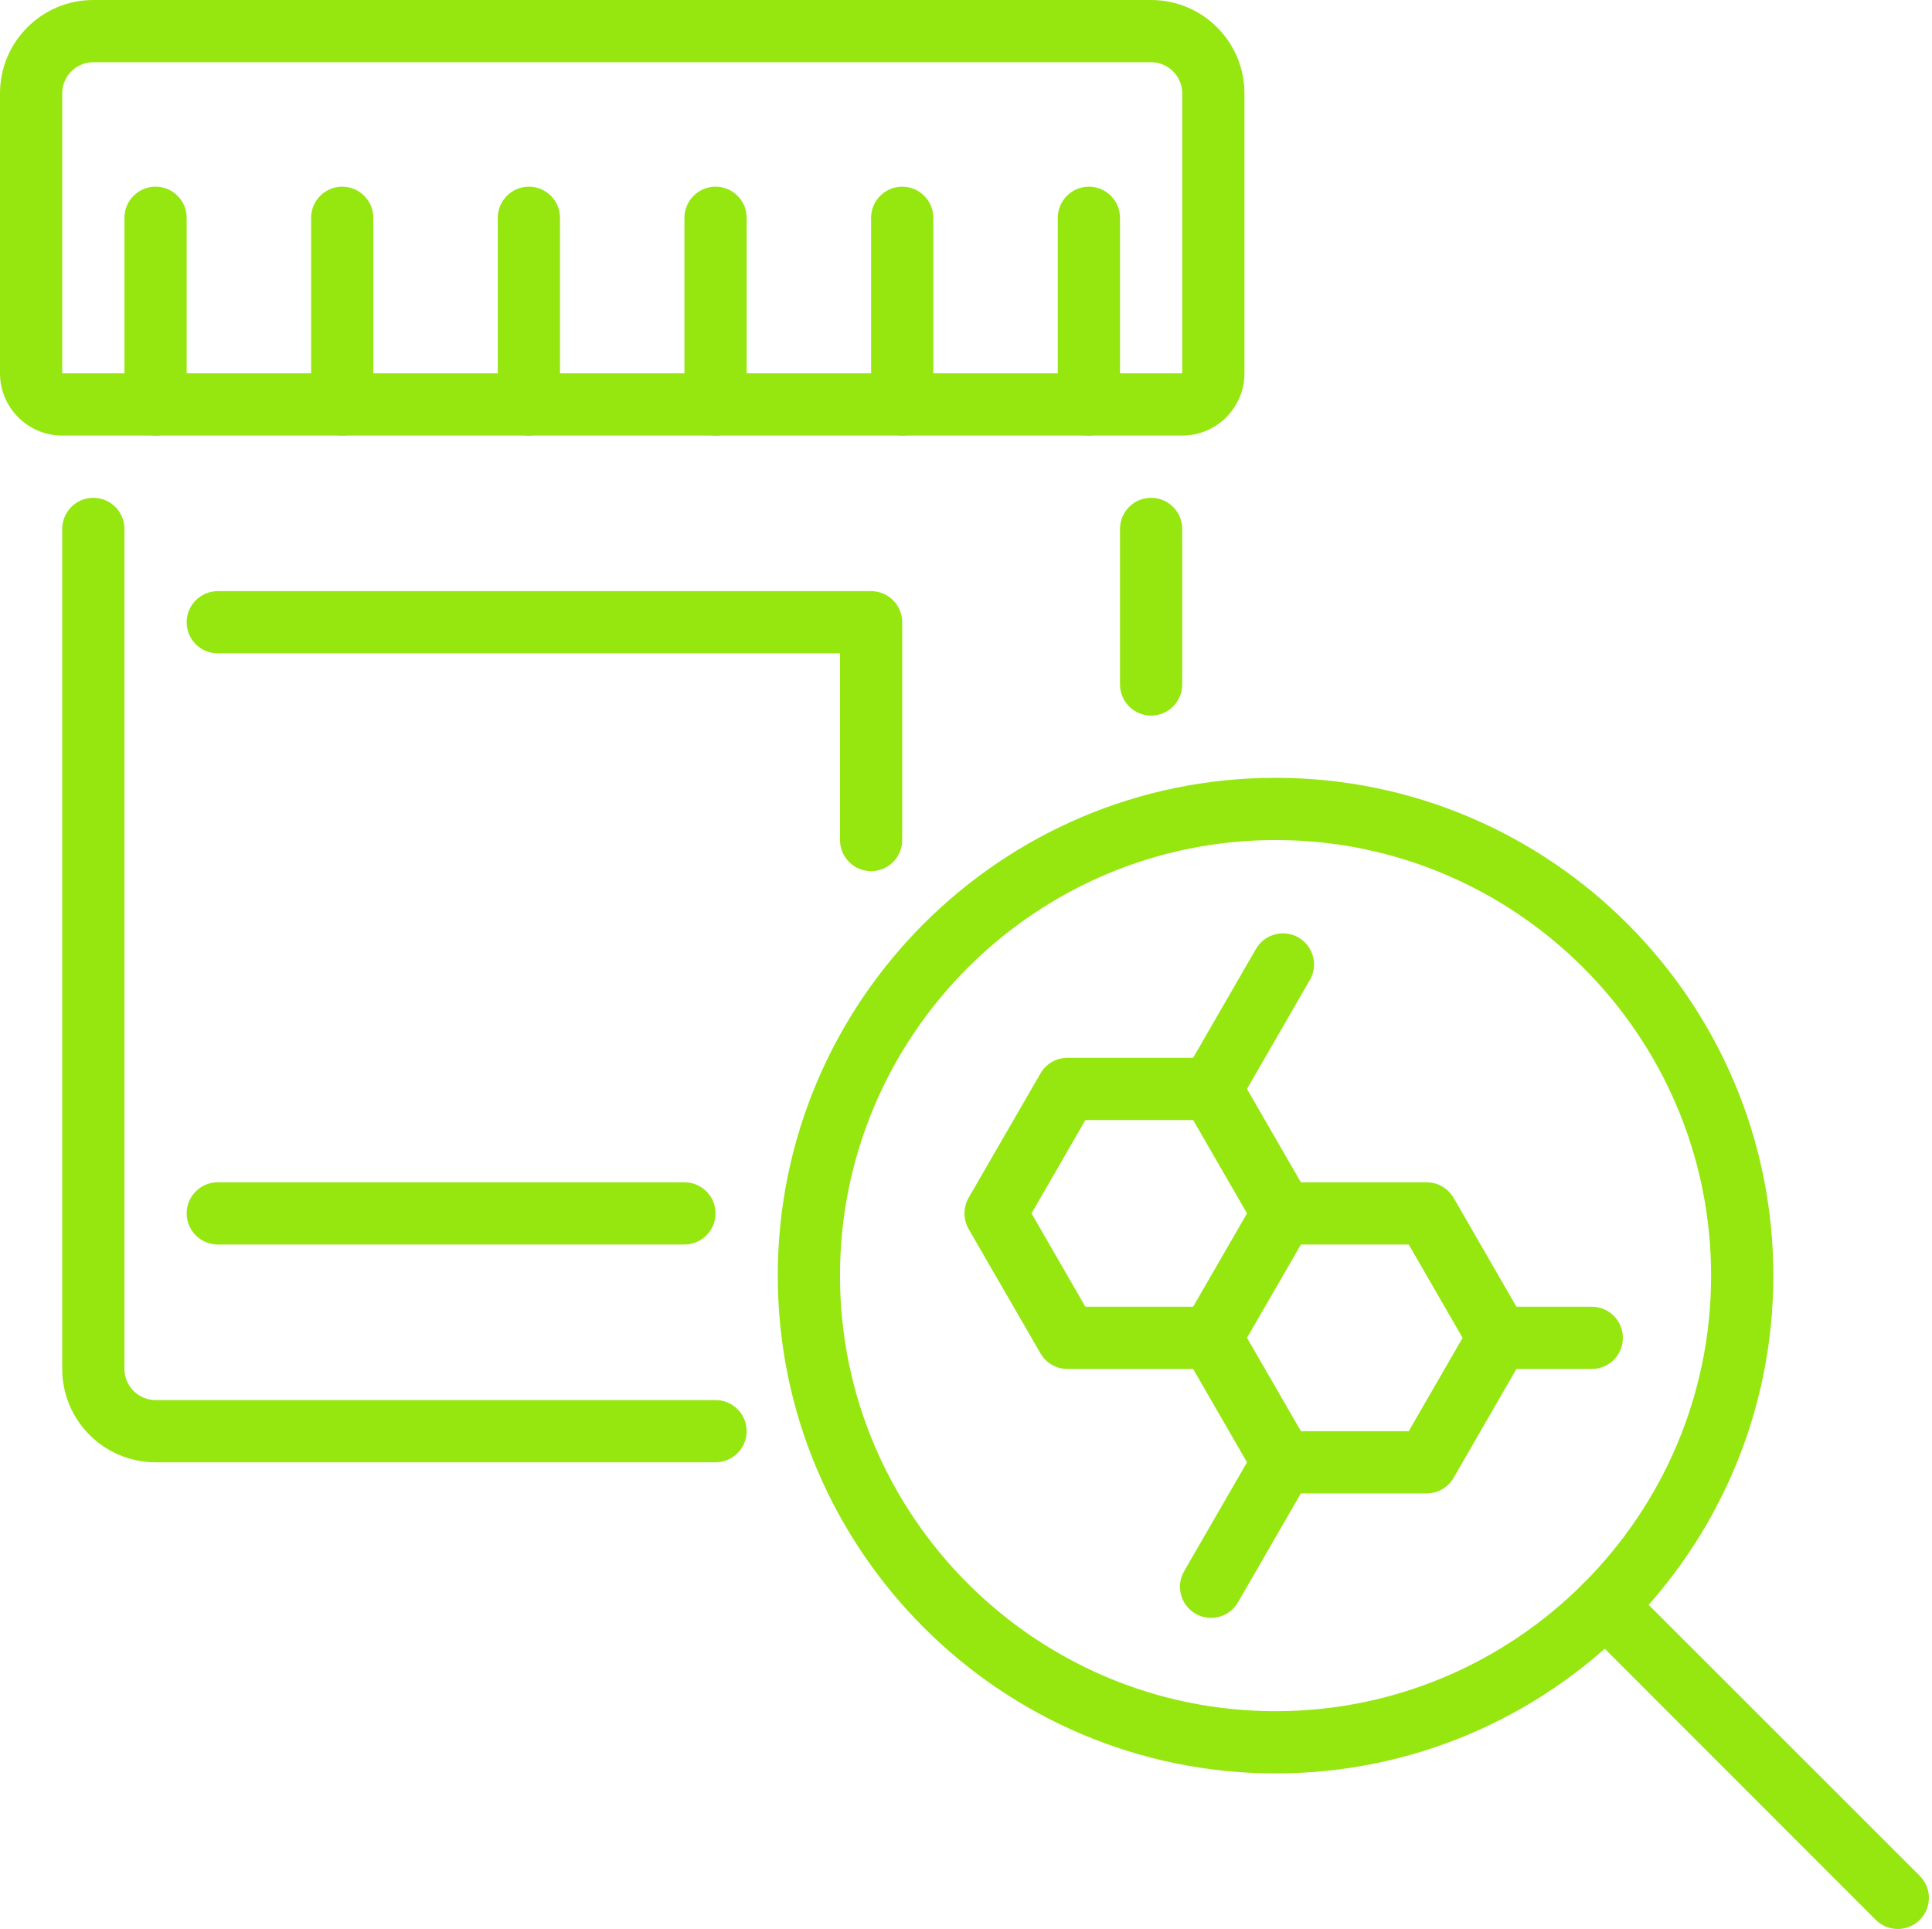
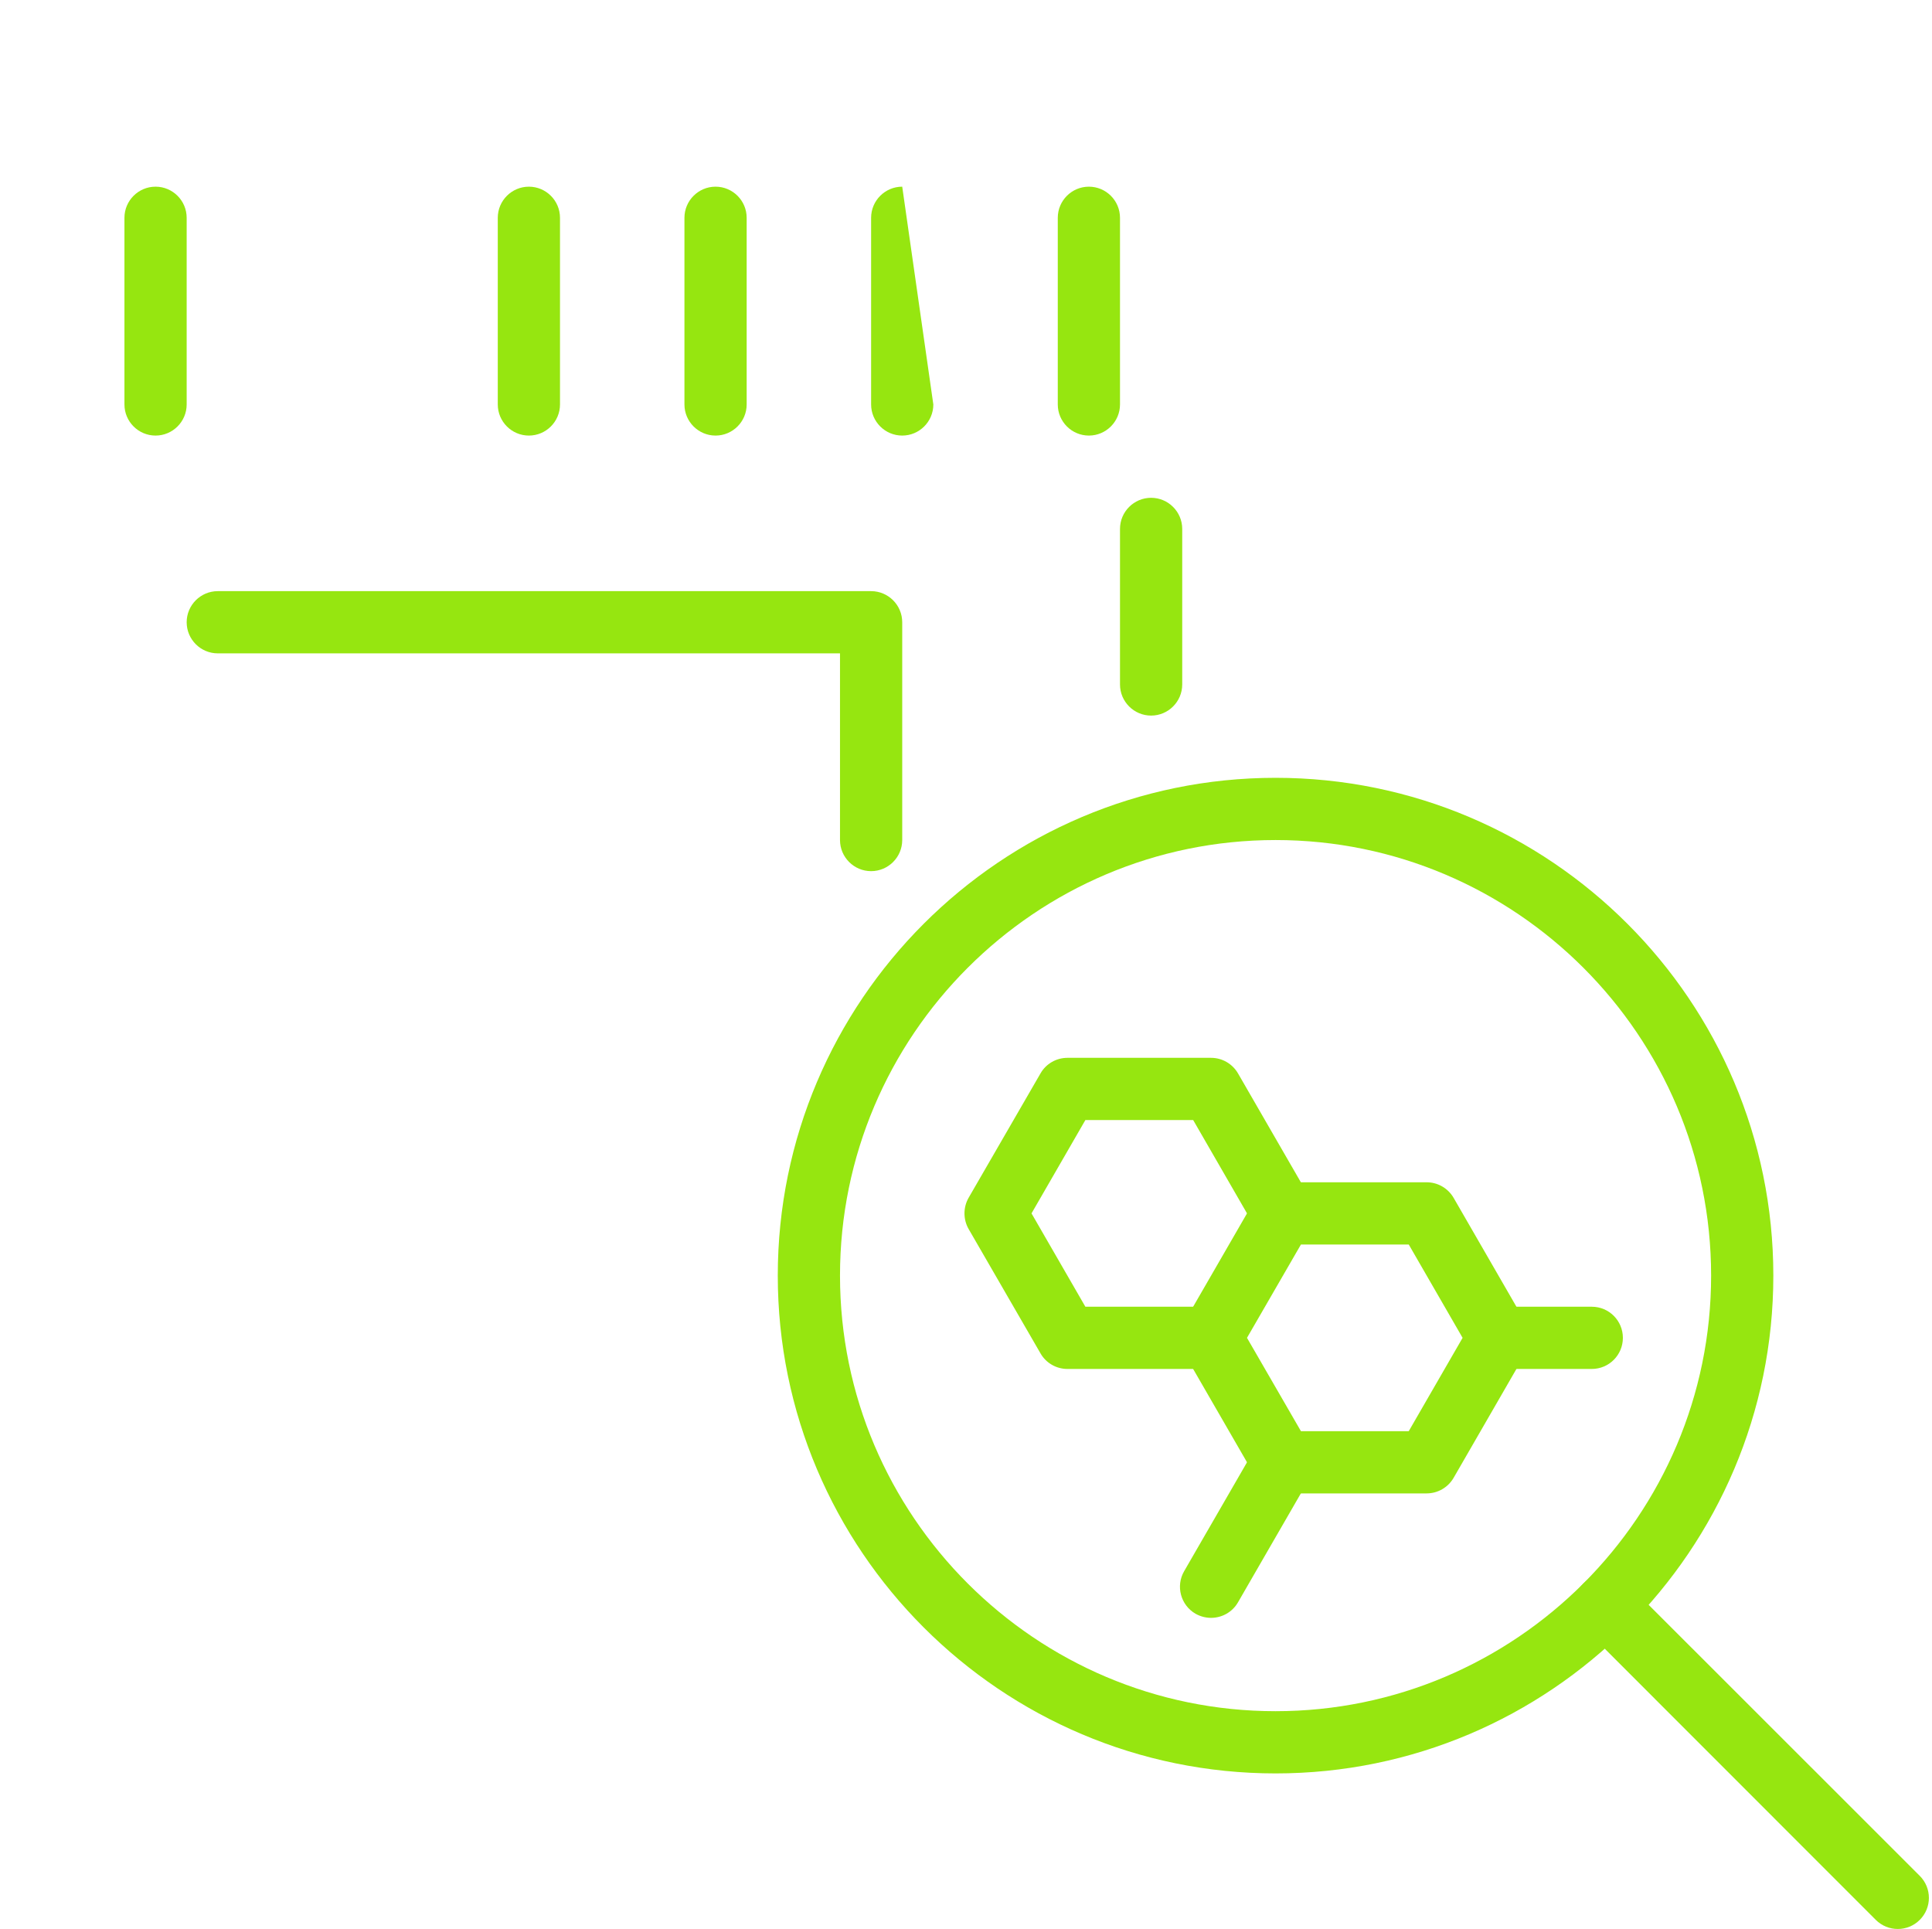
<svg xmlns="http://www.w3.org/2000/svg" fill="#96e610" height="62" preserveAspectRatio="xMidYMid meet" version="1" viewBox="0.0 0.0 62.1 62.0" width="62.1" zoomAndPan="magnify">
  <g id="change1_1">
    <path d="M 41 27 C 33.281 27 27 33.281 27 41 C 27 48.719 33.281 55 41 55 C 48.719 55 55 48.719 55 41 C 55 33.281 48.719 27 41 27 Z M 41 57 C 32.176 57 25 49.824 25 41 C 25 32.176 32.176 25 41 25 C 49.824 25 57 32.176 57 41 C 57 49.824 49.824 57 41 57" fill="inherit" />
    <path d="M 61 62 C 60.742 62 60.488 61.902 60.293 61.707 L 50.895 52.305 C 50.504 51.914 50.504 51.285 50.895 50.895 C 51.281 50.504 51.914 50.504 52.305 50.895 L 61.707 60.293 C 62.098 60.684 62.098 61.316 61.707 61.707 C 61.512 61.902 61.258 62 61 62" fill="inherit" />
-     <path d="M 3 2 C 2.449 2 2 2.449 2 3 L 2 12 L 38 12 L 38 3 C 38 2.449 37.551 2 37 2 Z M 38 14 L 2 14 C 0.898 14 0 13.102 0 12 L 0 3 C 0 1.344 1.344 0 3 0 L 37 0 C 38.656 0 40 1.344 40 3 L 40 12 C 40 13.102 39.102 14 38 14" fill="inherit" />
-     <path d="M 23 47 L 5 47 C 3.344 47 2 45.656 2 44 L 2 17 C 2 16.449 2.449 16 3 16 C 3.551 16 4 16.449 4 17 L 4 44 C 4 44.551 4.449 45 5 45 L 23 45 C 23.551 45 24 45.449 24 46 C 24 46.551 23.551 47 23 47" fill="inherit" />
    <path d="M 37 23 C 36.449 23 36 22.551 36 22 L 36 17 C 36 16.449 36.449 16 37 16 C 37.551 16 38 16.449 38 17 L 38 22 C 38 22.551 37.551 23 37 23" fill="inherit" />
    <path d="M 28 28 C 27.449 28 27 27.551 27 27 L 27 21 L 7 21 C 6.449 21 6 20.551 6 20 C 6 19.449 6.449 19 7 19 L 28 19 C 28.551 19 29 19.449 29 20 L 29 27 C 29 27.551 28.551 28 28 28" fill="inherit" />
-     <path d="M 22 40 L 7 40 C 6.449 40 6 39.551 6 39 C 6 38.449 6.449 38 7 38 L 22 38 C 22.551 38 23 38.449 23 39 C 23 39.551 22.551 40 22 40" fill="inherit" />
    <path d="M 5 14 C 4.449 14 4 13.551 4 13 L 4 7 C 4 6.449 4.449 6 5 6 C 5.551 6 6 6.449 6 7 L 6 13 C 6 13.551 5.551 14 5 14" fill="inherit" />
-     <path d="M 11 14 C 10.449 14 10 13.551 10 13 L 10 7 C 10 6.449 10.449 6 11 6 C 11.551 6 12 6.449 12 7 L 12 13 C 12 13.551 11.551 14 11 14" fill="inherit" />
    <path d="M 17 14 C 16.449 14 16 13.551 16 13 L 16 7 C 16 6.449 16.449 6 17 6 C 17.551 6 18 6.449 18 7 L 18 13 C 18 13.551 17.551 14 17 14" fill="inherit" />
    <path d="M 23 14 C 22.449 14 22 13.551 22 13 L 22 7 C 22 6.449 22.449 6 23 6 C 23.551 6 24 6.449 24 7 L 24 13 C 24 13.551 23.551 14 23 14" fill="inherit" />
-     <path d="M 29 14 C 28.449 14 28 13.551 28 13 L 28 7 C 28 6.449 28.449 6 29 6 C 29.551 6 30 6.449 30 7 L 30 13 C 30 13.551 29.551 14 29 14" fill="inherit" />
+     <path d="M 29 14 C 28.449 14 28 13.551 28 13 L 28 7 C 28 6.449 28.449 6 29 6 L 30 13 C 30 13.551 29.551 14 29 14" fill="inherit" />
    <path d="M 35 14 C 34.449 14 34 13.551 34 13 L 34 7 C 34 6.449 34.449 6 35 6 C 35.551 6 36 6.449 36 7 L 36 13 C 36 13.551 35.551 14 35 14" fill="inherit" />
    <path d="M 41.816 46 L 45.281 46 L 47.012 43 L 45.281 40 L 41.816 40 L 40.082 43 Z M 45.855 48 L 41.238 48 C 40.879 48 40.551 47.809 40.371 47.5 L 38.062 43.5 C 37.883 43.191 37.883 42.809 38.062 42.5 L 40.371 38.5 C 40.551 38.191 40.879 38 41.238 38 L 45.855 38 C 46.215 38 46.543 38.191 46.723 38.5 L 49.031 42.5 C 49.211 42.809 49.211 43.191 49.031 43.5 L 46.723 47.5 C 46.543 47.809 46.215 48 45.855 48" fill="inherit" />
    <path d="M 38.926 44 L 34.309 44 C 33.953 44 33.621 43.809 33.445 43.5 L 31.133 39.5 C 30.957 39.191 30.957 38.809 31.133 38.5 L 33.445 34.5 C 33.621 34.191 33.953 34 34.309 34 L 38.926 34 C 39.285 34 39.613 34.191 39.793 34.5 L 42.102 38.5 C 42.379 38.977 42.215 39.59 41.738 39.867 C 41.258 40.141 40.648 39.977 40.371 39.5 L 38.352 36 L 34.887 36 L 33.156 39 L 34.887 42 L 38.926 42 C 39.48 42 39.926 42.449 39.926 43 C 39.926 43.551 39.48 44 38.926 44" fill="inherit" />
    <path d="M 51.164 44 L 48.164 44 C 47.613 44 47.164 43.551 47.164 43 C 47.164 42.449 47.613 42 48.164 42 L 51.164 42 C 51.719 42 52.164 42.449 52.164 43 C 52.164 43.551 51.719 44 51.164 44" fill="inherit" />
-     <path d="M 38.926 36 C 38.758 36 38.586 35.957 38.426 35.867 C 37.949 35.59 37.785 34.977 38.062 34.5 L 40.371 30.5 C 40.648 30.023 41.258 29.855 41.738 30.133 C 42.215 30.41 42.379 31.023 42.102 31.5 L 39.793 35.5 C 39.609 35.82 39.273 36 38.926 36" fill="inherit" />
    <path d="M 38.926 52 C 38.758 52 38.586 51.957 38.426 51.867 C 37.949 51.59 37.785 50.977 38.062 50.5 L 40.371 46.5 C 40.648 46.023 41.258 45.855 41.738 46.133 C 42.215 46.41 42.379 47.023 42.102 47.5 L 39.793 51.5 C 39.609 51.82 39.273 52 38.926 52" fill="inherit" />
  </g>
</svg>